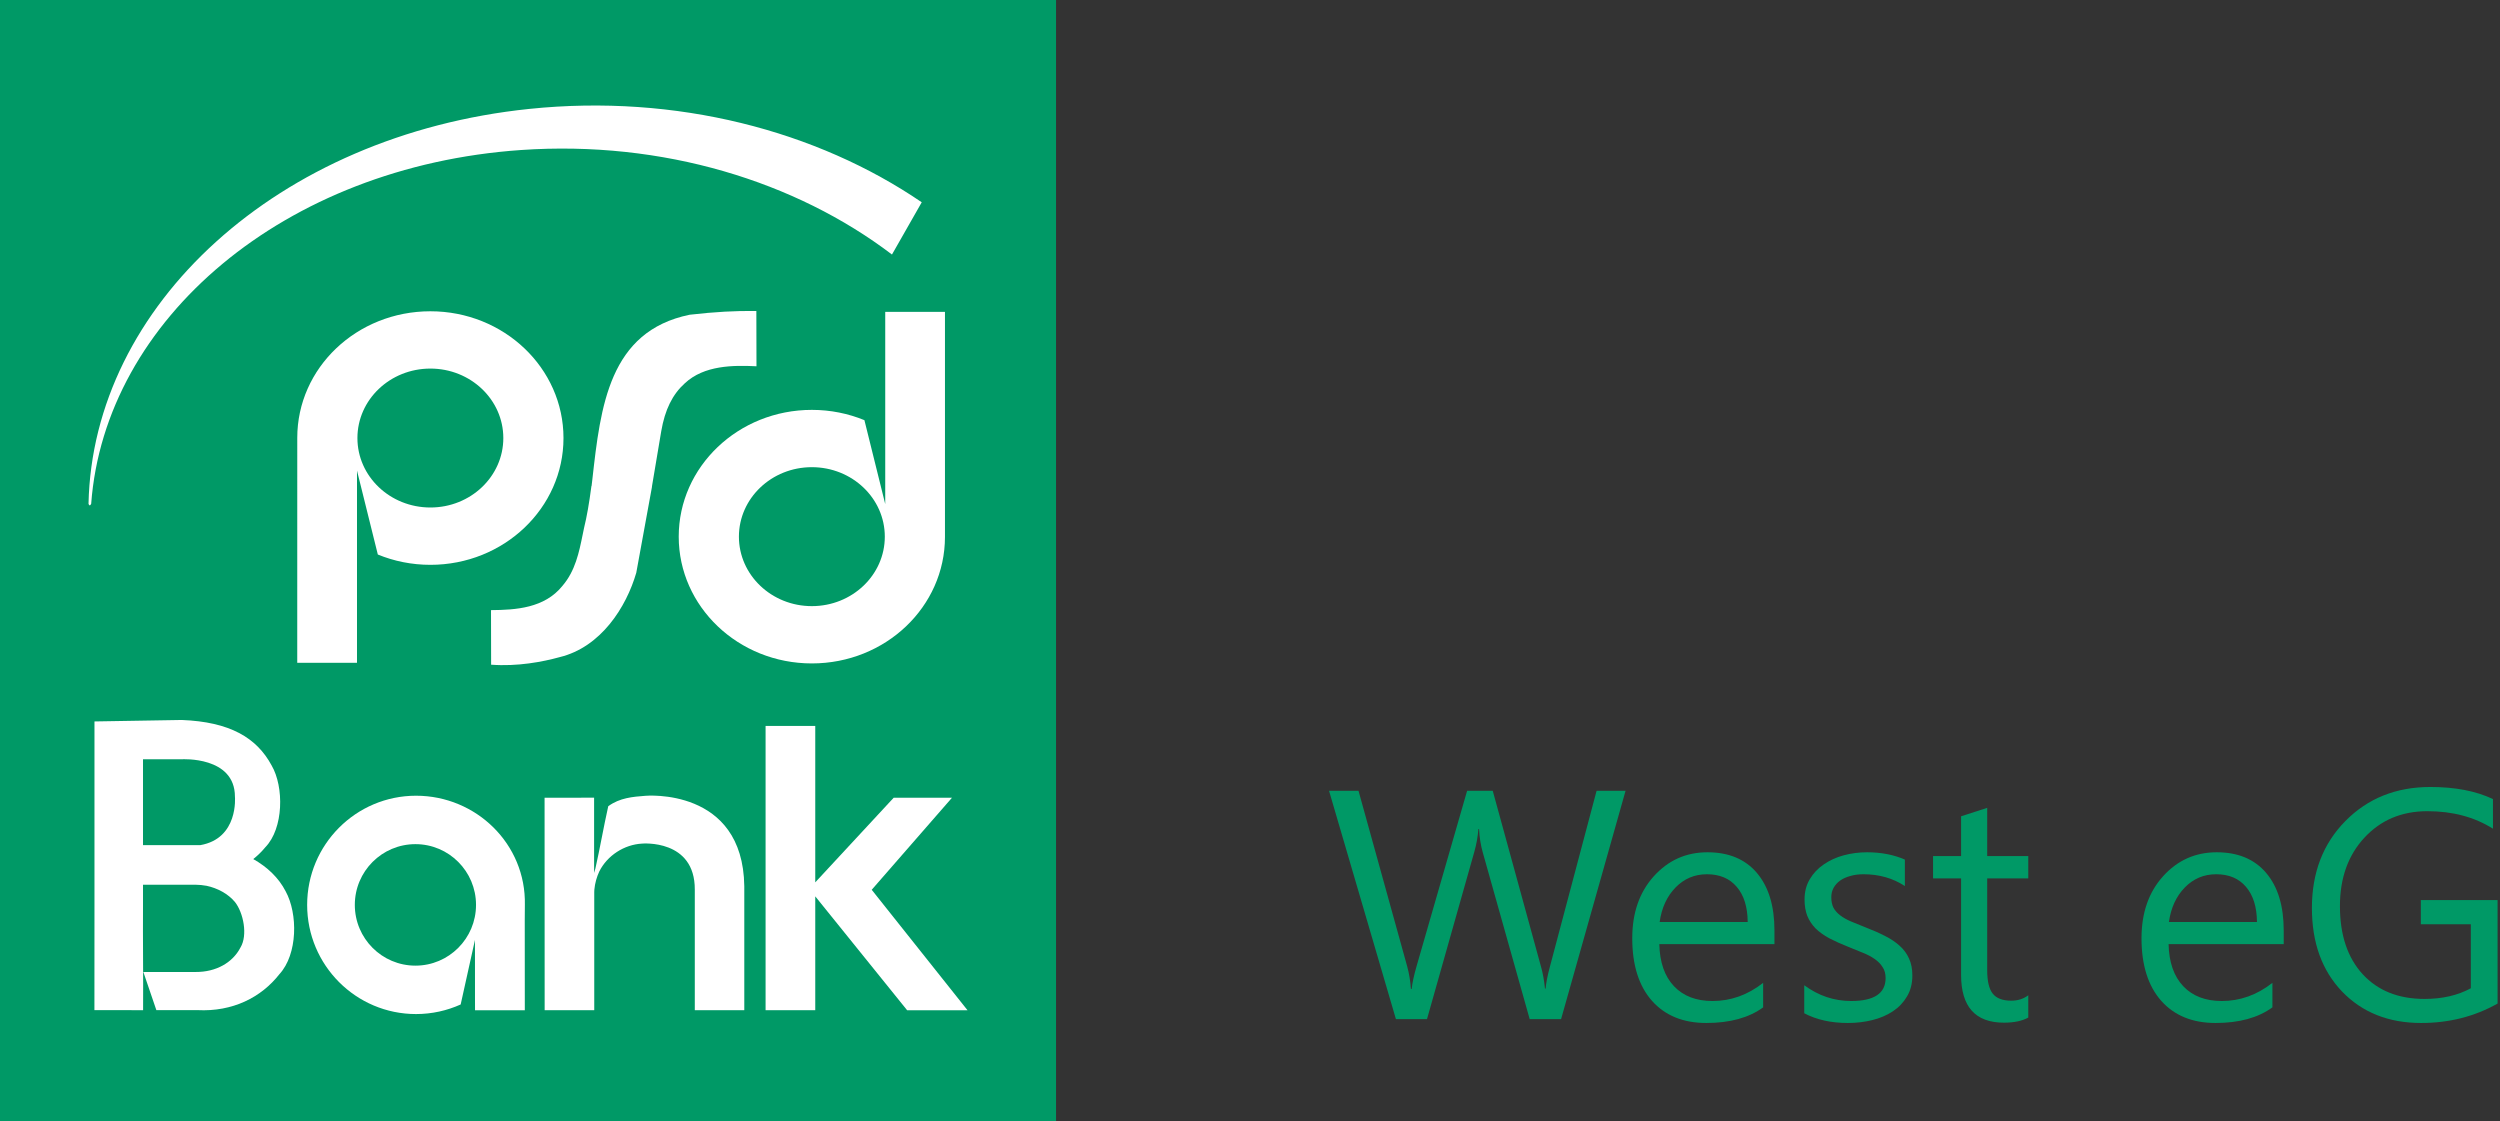
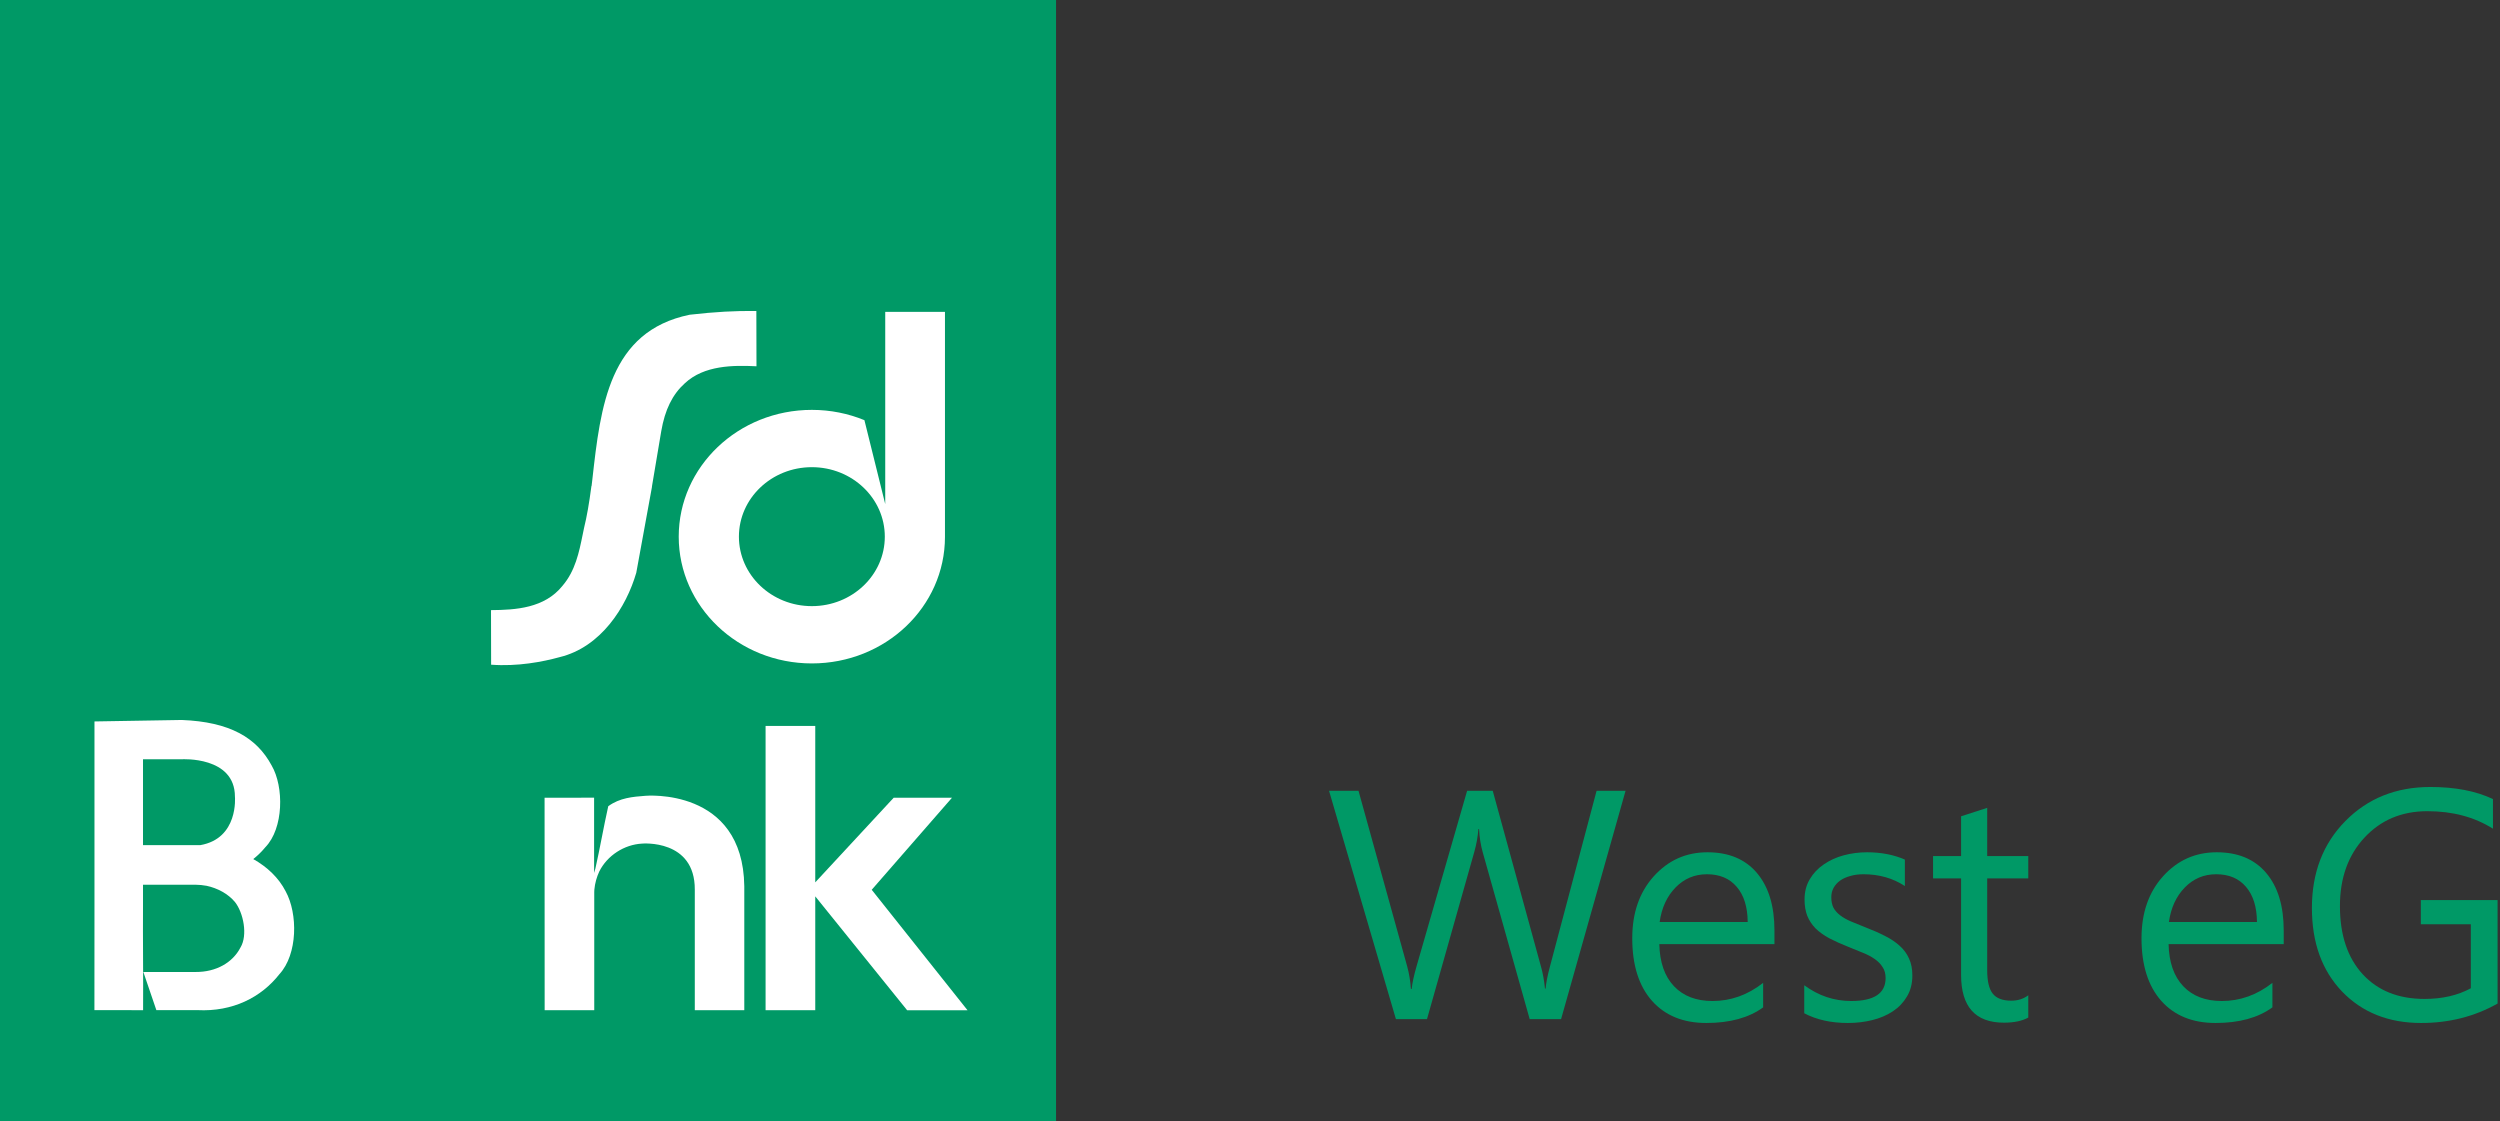
<svg xmlns="http://www.w3.org/2000/svg" width="223" height="100" viewBox="0 0 223 100" fill="none">
  <rect x="0" y="0" width="223" height="100" fill="#333333" stroke="none" />
  <path d="M0 100H94.2V0H0V100Z" fill="#009966" />
  <path d="M68.29 90.111V64.755H72.721V78.705L79.715 71.16H84.915L77.757 79.369L86.305 90.116H80.918L72.721 79.955V90.111H68.29Z" fill="white" />
  <path d="M25.474 79.494C24.863 78.305 23.841 77.332 22.591 76.63C22.99 76.31 23.353 75.959 23.669 75.572C25.305 73.889 25.343 70.192 24.229 68.278C22.89 65.793 20.491 64.389 16.211 64.222L8.427 64.353V80.796L8.422 90.103L12.764 90.108C12.787 87.231 12.735 83.673 12.756 80.796V78.918H17.455C17.777 78.923 18.104 78.954 18.426 79.013C19.402 79.223 20.335 79.717 20.956 80.457C21.712 81.411 22.116 83.419 21.451 84.516C20.754 85.868 19.274 86.711 17.455 86.701H12.787L13.947 90.103H17.606C20.751 90.265 23.302 88.968 24.924 86.896C26.557 85.125 26.585 81.508 25.474 79.494ZM12.756 67.727H16.211C16.211 67.727 20.956 67.435 20.956 71.063C20.956 71.063 21.303 74.79 17.859 75.388C17.769 75.388 17.547 75.382 17.455 75.385H12.756V67.727Z" fill="white" />
  <path d="M61.976 79.356V90.111H66.391V79.054C66.274 70.194 57.558 70.986 57.558 70.986C56.449 71.071 55.278 71.165 54.256 71.916C53.824 73.848 53.52 75.651 53.111 77.463L52.994 77.867V71.153L48.576 71.16L48.583 90.111H53.007V79.569L53.017 79.356C53.068 78.779 53.231 78.218 53.459 77.729C54.172 76.31 55.679 75.334 57.276 75.249C57.276 75.249 61.999 74.829 61.976 79.356Z" fill="white" />
-   <path d="M46.818 80.716C46.931 75.29 42.474 70.978 37.111 70.978C31.747 70.978 27.398 75.339 27.398 80.716C27.398 86.094 31.747 90.454 37.111 90.454C38.529 90.454 39.875 90.147 41.092 89.599C41.498 87.739 42.367 83.842 42.367 83.842L42.369 87.982V88.899L42.372 90.116H46.813L46.808 82.105L46.818 80.716ZM37.057 86.135C34.072 86.135 31.65 83.709 31.65 80.716C31.65 77.724 34.072 75.298 37.057 75.298C40.041 75.298 42.461 77.724 42.461 80.716C42.461 83.709 40.041 86.135 37.057 86.135Z" fill="white" />
  <path d="M56.756 51.09C55.866 54.154 53.605 57.731 49.907 58.62C48.395 59.037 46.161 59.465 43.808 59.291L43.798 54.423C45.998 54.408 48.571 54.254 50.173 52.256C51.315 50.923 51.653 49.271 51.977 47.675L52.097 47.096C52.343 46.092 52.552 44.911 52.749 43.397L52.751 43.368L52.769 43.348L52.841 42.738C53.569 36.254 54.325 29.552 61.519 28.074C63.808 27.815 65.576 27.715 67.467 27.741L67.478 32.672C65.413 32.572 62.819 32.572 61.089 34.186C59.983 35.18 59.311 36.546 58.981 38.472L58.161 43.35L58.148 43.473L56.756 51.09Z" fill="white" />
-   <path d="M38.391 27.766C31.831 27.766 26.516 32.808 26.516 39.054C26.516 39.185 26.514 59.124 26.514 59.124H31.844V41.977L33.702 49.463C35.138 50.053 36.722 50.383 38.391 50.383C44.947 50.383 50.263 45.318 50.263 39.075C50.263 32.829 44.947 27.766 38.391 27.766ZM38.391 45.269C34.795 45.269 31.882 42.497 31.882 39.075C31.882 35.652 34.795 32.877 38.391 32.877C41.983 32.877 44.896 35.652 44.896 39.075C44.896 42.497 41.983 45.269 38.391 45.269Z" fill="white" />
  <path d="M78.963 27.817V44.965L77.106 37.479C75.667 36.889 74.083 36.561 72.417 36.561C65.86 36.561 60.542 41.624 60.542 47.87C60.542 54.113 65.86 59.178 72.417 59.178C78.974 59.178 84.291 54.136 84.291 47.89C84.291 47.76 84.291 27.817 84.291 27.817H78.963ZM72.417 54.067C68.824 54.067 65.911 51.292 65.911 47.87C65.911 44.447 68.824 41.672 72.417 41.672C76.012 41.672 78.925 44.447 78.925 47.87C78.925 51.292 76.012 54.067 72.417 54.067Z" fill="white" />
-   <path d="M8.134 44.934C9.355 28.478 25.369 14.839 46.478 13.381C59.114 12.507 70.981 16.178 79.564 22.704L82.219 18.044C72.874 11.667 60.336 8.354 47.209 9.715C24.728 12.043 8.267 27.277 7.896 44.934C7.896 44.934 7.983 45.259 8.134 44.934Z" fill="white" />
  <path d="M145 70.54L139.247 90.909H136.449L132.259 76.023C132.079 75.388 131.97 74.697 131.932 73.949H131.875C131.818 74.65 131.695 75.331 131.506 75.994L127.287 90.909H124.517L118.551 70.54H121.179L125.511 86.165C125.691 86.818 125.805 87.5 125.852 88.21H125.923C125.971 87.708 126.117 87.026 126.364 86.165L130.866 70.54H133.153L137.472 86.278C137.623 86.818 137.737 87.453 137.813 88.182H137.869C137.907 87.689 138.035 87.036 138.253 86.222L142.415 70.54H145Z" fill="#009966" />
  <path d="M158.281 84.219H148.011C148.049 85.838 148.485 87.088 149.318 87.969C150.152 88.849 151.297 89.29 152.756 89.29C154.394 89.29 155.9 88.75 157.273 87.67V89.858C155.994 90.786 154.304 91.25 152.202 91.25C150.147 91.25 148.532 90.592 147.358 89.276C146.184 87.95 145.597 86.089 145.597 83.693C145.597 81.43 146.236 79.588 147.514 78.168C148.802 76.738 150.398 76.023 152.301 76.023C154.205 76.023 155.677 76.638 156.719 77.869C157.76 79.1 158.281 80.81 158.281 82.997V84.219ZM155.895 82.244C155.885 80.9 155.559 79.853 154.915 79.105C154.28 78.357 153.395 77.983 152.259 77.983C151.16 77.983 150.227 78.376 149.46 79.162C148.693 79.948 148.22 80.975 148.04 82.244H155.895Z" fill="#009966" />
  <path d="M160.938 90.383V87.883C162.206 88.821 163.603 89.29 165.128 89.29C167.173 89.29 168.196 88.608 168.196 87.244C168.196 86.856 168.106 86.529 167.926 86.264C167.756 85.99 167.519 85.748 167.216 85.54C166.922 85.331 166.572 85.147 166.165 84.986C165.767 84.815 165.336 84.64 164.872 84.46C164.228 84.204 163.66 83.949 163.168 83.693C162.685 83.428 162.277 83.135 161.946 82.812C161.624 82.481 161.378 82.107 161.207 81.69C161.046 81.274 160.966 80.786 160.966 80.227C160.966 79.545 161.122 78.944 161.435 78.423C161.747 77.893 162.164 77.453 162.685 77.102C163.206 76.742 163.797 76.472 164.46 76.293C165.133 76.113 165.824 76.023 166.534 76.023C167.794 76.023 168.92 76.24 169.915 76.676V79.034C168.845 78.333 167.614 77.983 166.222 77.983C165.786 77.983 165.393 78.035 165.043 78.139C164.692 78.234 164.389 78.371 164.134 78.551C163.887 78.731 163.693 78.949 163.551 79.204C163.419 79.451 163.352 79.725 163.352 80.028C163.352 80.407 163.419 80.724 163.551 80.98C163.693 81.236 163.897 81.463 164.162 81.662C164.427 81.861 164.749 82.041 165.128 82.202C165.507 82.363 165.938 82.538 166.42 82.727C167.064 82.974 167.642 83.229 168.153 83.494C168.665 83.75 169.1 84.043 169.46 84.375C169.82 84.697 170.095 85.071 170.284 85.497C170.483 85.923 170.582 86.43 170.582 87.017C170.582 87.737 170.421 88.362 170.099 88.892C169.787 89.422 169.366 89.863 168.835 90.213C168.305 90.563 167.694 90.824 167.003 90.994C166.312 91.165 165.587 91.25 164.83 91.25C163.333 91.25 162.036 90.961 160.938 90.383Z" fill="#009966" />
  <path d="M180.923 90.767C180.374 91.07 179.65 91.222 178.75 91.222C176.203 91.222 174.929 89.801 174.929 86.96V78.352H172.429V76.364H174.929V72.812L177.259 72.06V76.364H180.923V78.352H177.259V86.548C177.259 87.524 177.424 88.22 177.756 88.636C178.087 89.053 178.636 89.261 179.403 89.261C179.991 89.261 180.497 89.1 180.923 88.778V90.767Z" fill="#009966" />
  <path d="M203.707 84.219H193.438C193.475 85.838 193.911 87.088 194.744 87.969C195.578 88.849 196.723 89.29 198.182 89.29C199.82 89.29 201.326 88.75 202.699 87.67V89.858C201.42 90.786 199.73 91.25 197.628 91.25C195.573 91.25 193.958 90.592 192.784 89.276C191.61 87.95 191.023 86.089 191.023 83.693C191.023 81.43 191.662 79.588 192.94 78.168C194.228 76.738 195.824 76.023 197.727 76.023C199.631 76.023 201.103 76.638 202.145 77.869C203.187 79.1 203.707 80.81 203.707 82.997V84.219ZM201.321 82.244C201.312 80.9 200.985 79.853 200.341 79.105C199.706 78.357 198.821 77.983 197.685 77.983C196.586 77.983 195.653 78.376 194.886 79.162C194.119 79.948 193.646 80.975 193.466 82.244H201.321Z" fill="#009966" />
  <path d="M222.784 89.517C220.739 90.672 218.466 91.25 215.966 91.25C213.059 91.25 210.706 90.312 208.906 88.438C207.116 86.562 206.222 84.081 206.222 80.994C206.222 77.841 207.216 75.256 209.205 73.239C211.203 71.212 213.731 70.199 216.79 70.199C219.006 70.199 220.866 70.559 222.372 71.278V73.92C220.724 72.879 218.774 72.358 216.52 72.358C214.238 72.358 212.367 73.144 210.909 74.716C209.451 76.288 208.722 78.324 208.722 80.824C208.722 83.4 209.399 85.426 210.753 86.903C212.107 88.371 213.944 89.105 216.264 89.105C217.855 89.105 219.233 88.788 220.398 88.153V82.443H215.938V80.284H222.784V89.517Z" fill="#009966" />
</svg>